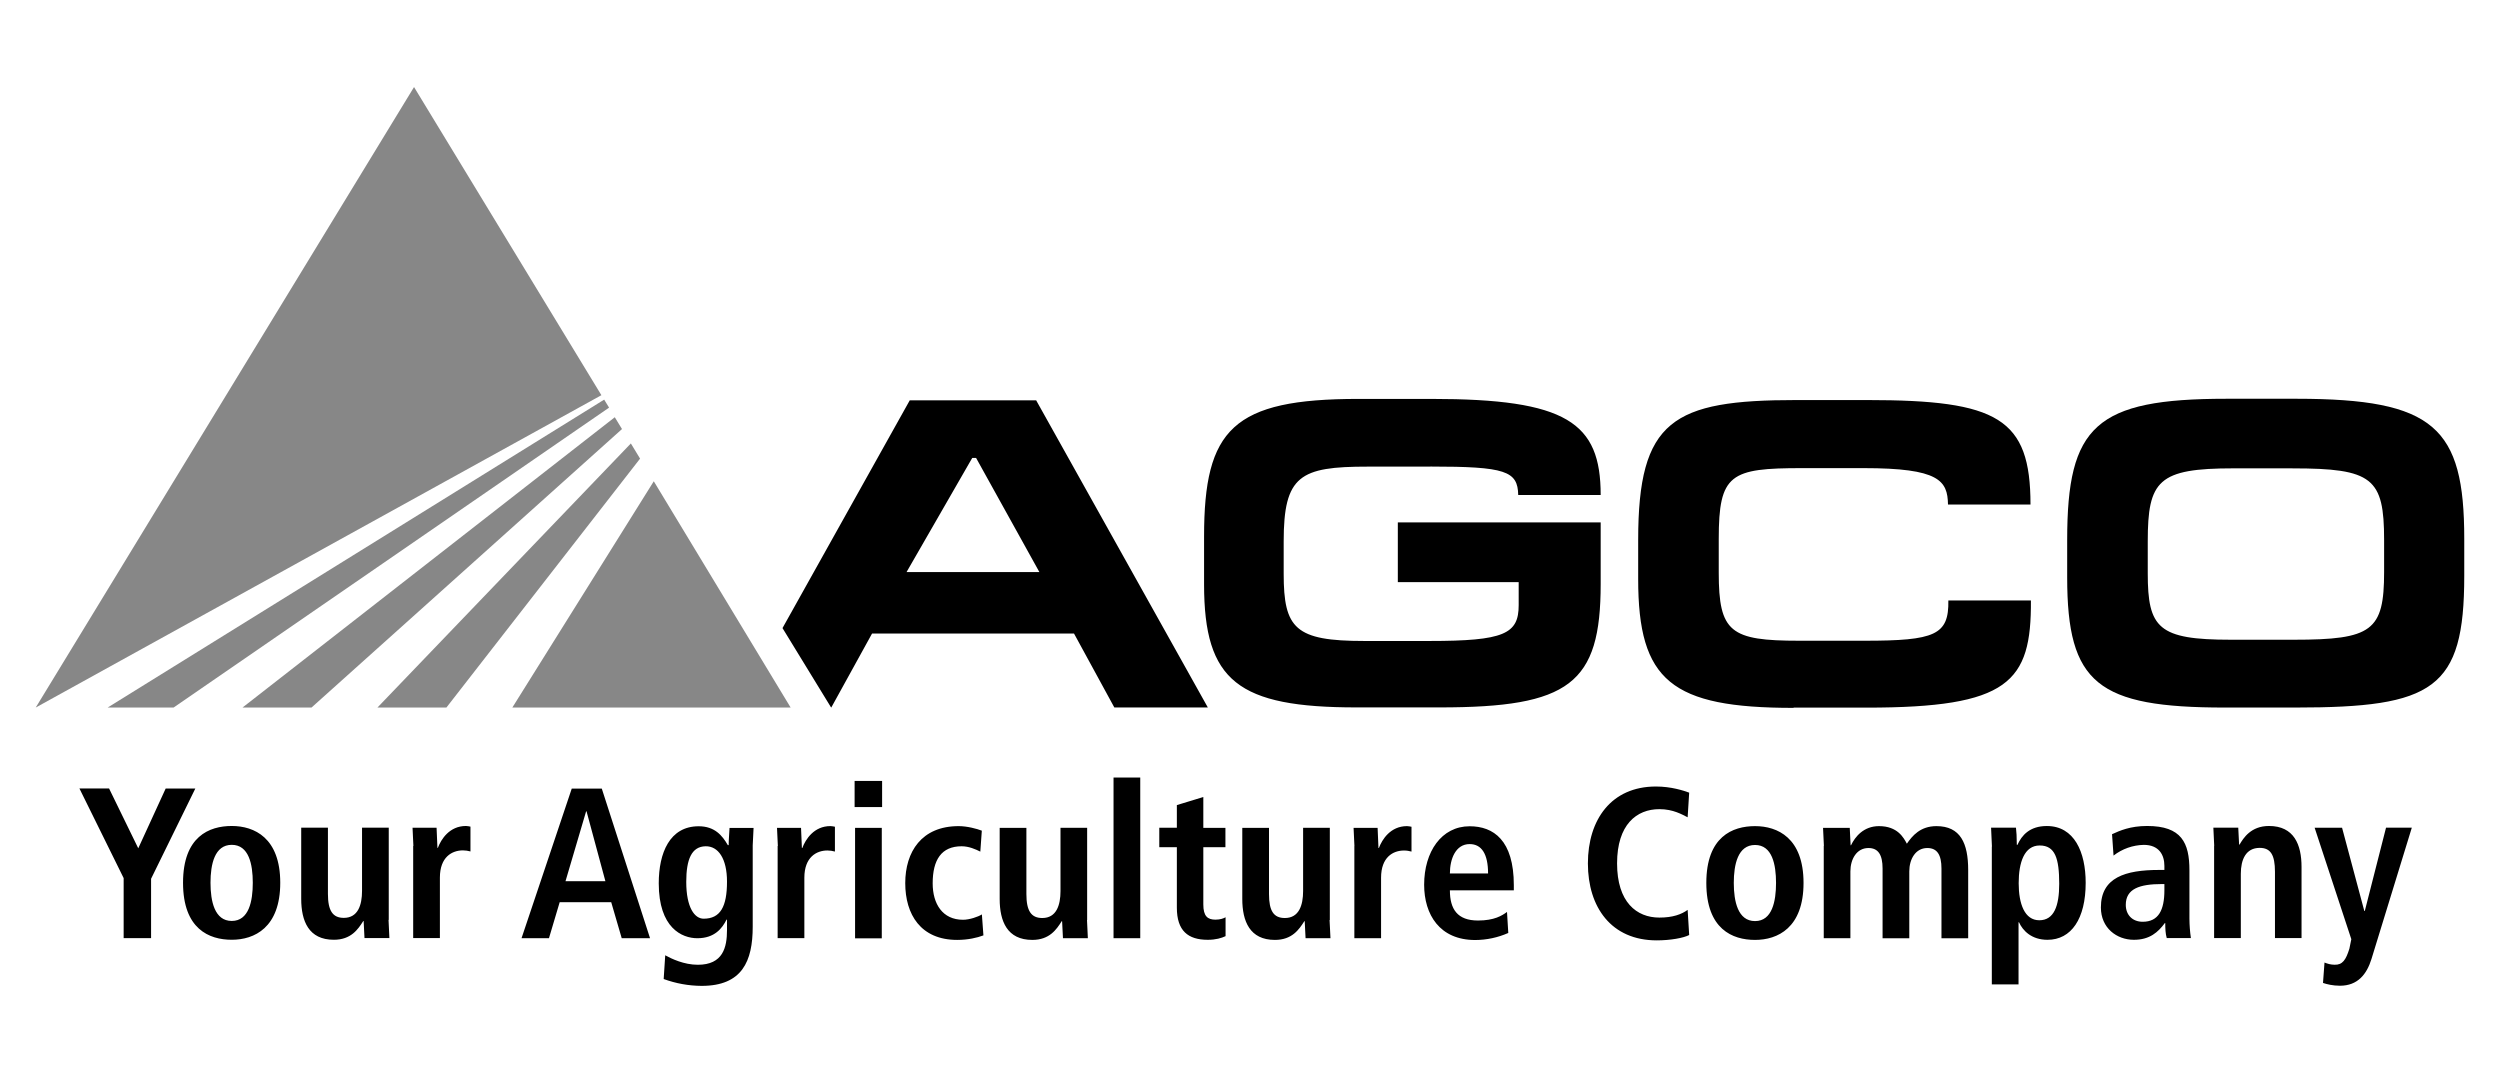
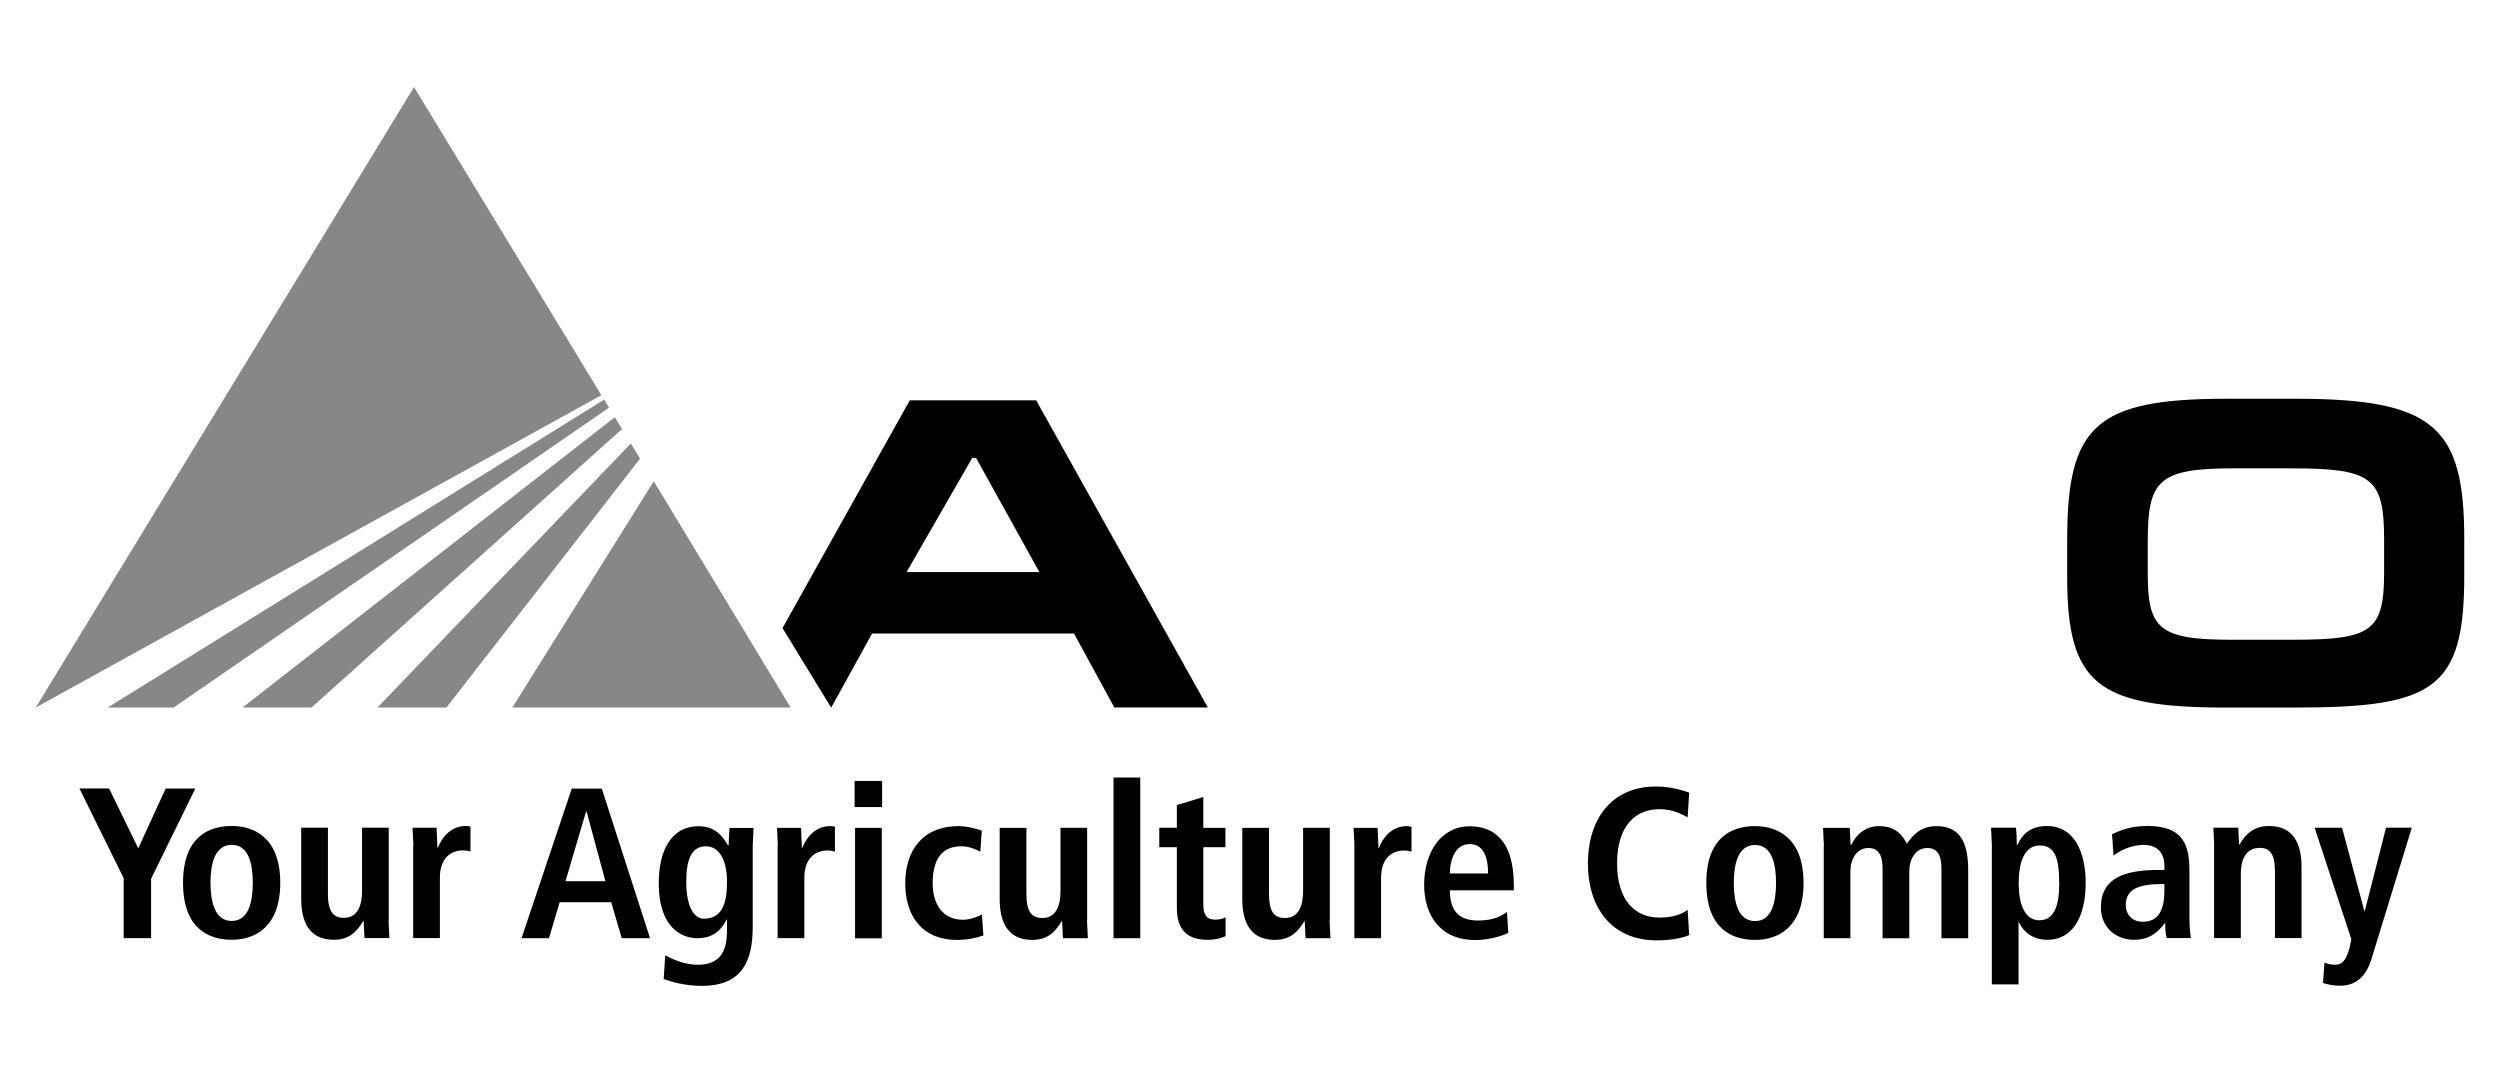
<svg xmlns="http://www.w3.org/2000/svg" id="Ebene_1" data-name="Ebene 1" viewBox="0 0 700 300" width="233" height="100">
  <defs>
    <style>
      .cls-1 {
        fill: #878787;
      }

      .cls-1, .cls-2 {
        stroke-width: 0px;
      }

      .cls-2 {
        fill: #000;
      }
    </style>
  </defs>
-   <path class="cls-2" d="M400.51,130.44h-17.58c-18.94,0-23.5,2.48-23.5,20.94v9.04c0,15.37,3.21,18.84,22.56,18.84h18.26c20.95,0,24.98-1.97,24.98-10.03v-6.45h-33.84v-16.73h56.8v17.23c0,28.01-8.72,34.58-45.12,34.58h-23.23c-33.17,0-42.7-7.31-42.7-34.46v-13.37c0-30.12,8.04-38.55,43.23-38.55h20.41c37.88,0,47.41,6.56,47.41,26.9h-23.09c-.14-6.71-3.5-7.96-24.58-7.96M502.2,197.99c-34.25,0-43.51-7.56-43.51-36.07v-10.94c0-33.59,9.66-39.18,44.3-39.18h19.89c36.53,0,45.66,5.08,45.66,29.26h-23.1c-.12-6.69-2.42-10.2-23.64-10.2h-17.19c-20.14,0-23.36,1.62-23.36,19.83v9.42c0,16.72,3.22,19.08,22.56,19.08h18.27c19.73,0,23.63-1.6,23.46-11.27h23.12c.14,22.93-6.17,30-46.05,30h-20.4v.06Z" />
  <path class="cls-2" d="M642.73,197.9h-19.72c-35.7,0-44.2-6.69-44.2-36.45v-10.47c0-31.96,7.92-39.54,44.58-39.54h19.73c38.42.03,46.87,7.92,46.87,39.2v10.42c0,31.72-8.6,36.84-47.27,36.84M641.93,130.92h-16.52c-21.09,0-24.04,3.36-24.04,20.46v8.93c0,15.37,2.96,18.6,23.24,18.6h17.68c21.9,0,25.26-2.48,25.26-18.97v-8.95c0-17.35-3.22-20.06-25.64-20.06M253.83,159.97l18.4-31.97h1.07l17.73,31.97h-37.2ZM290.09,111.88h-35.36l-35.63,63.77,13.6,22.22h.07l11.41-20.7h56.54l11.29,20.7h26.18l-48.08-86.02-.03.03ZM34.62,245.65l-12.38-25.09h8.3l8.17,16.75,7.68-16.74h8.3l-12.39,25.27v16.62h-7.68v-16.8ZM64.89,257.65c4.8,0,5.89-5.53,5.89-10.69s-1.09-10.62-5.89-10.62-5.95,5.46-5.95,10.62,1.14,10.69,5.95,10.69M64.89,231.06c6.31,0,13.58,3.3,13.58,15.9s-7.27,15.96-13.58,15.96-13.64-3-13.64-15.96,7.33-15.9,13.64-15.9M108.79,257.34l.24,5.1h-6.97l-.24-4.74-.18-.05.06.05c-1.44,2.28-3.4,5.22-8.23,5.22-7.03,0-9.13-5.22-9.13-11.46v-19.92h7.48v18.54c0,4.74,1.36,6.71,4.45,6.71,3.96,0,5.1-3.59,5.1-7.55v-17.71h7.48v25.84l-.05-.03ZM115.75,236.65l-.24-5.1h6.73l.24,5.64h.12c.9-2.41,3.25-6.13,7.87-6.13.48,0,.84.12,1.26.18v6.95c-.68-.19-1.39-.29-2.1-.3-3.07,0-6.46,1.86-6.46,7.62v16.93h-7.48v-25.8h.06ZM169.51,246.52l-5.28-19.56h-.12l-5.77,19.56h11.17ZM171.13,252.4h-14.42l-3,10.08h-7.68l14.06-41.89h8.41l13.51,41.89h-7.93l-2.94-10.08h0ZM197.02,257.02c4.68,0,6.54-3.36,6.54-10.38,0-6.48-2.46-9.96-6-9.9-3.9.07-5.41,3.65-5.41,9.96,0,7.27,2.38,10.32,4.87,10.32M186.27,267.27c1.74.96,5.23,2.65,9.13,2.65,7.03,0,8.16-4.86,8.16-9.71v-2.94h-.12c-1.2,2.4-3.31,5.22-8.18,5.22-4.32,0-10.81-2.89-10.81-15.37,0-8.51,3.06-15.98,11.17-15.98,4.5,0,6.61,2.58,8.17,5.28h.24c0-1.62.17-3.18.24-4.81h6.73l-.24,4.87v22.79c0,9.66-2.95,16.56-14.3,16.56-3.63-.02-7.23-.67-10.63-1.92l.43-6.61v-.04ZM217.8,236.68l-.24-5.1h6.73l.24,5.64h.12c.9-2.41,3.25-6.13,7.87-6.13.48,0,.84.12,1.26.18v6.95c-.68-.19-1.39-.29-2.1-.3-3.06,0-6.46,1.86-6.46,7.62v16.93h-7.48v-25.8h.06ZM239.42,231.58h7.48v30.94h-7.48v-30.94ZM239.3,218.44h7.69v7.32h-7.7v-7.32h0ZM275.34,261.7c-1.74.66-4.32,1.26-7.33,1.26-10.21,0-14.54-7.13-14.54-15.9s4.57-15.96,14.96-15.96c2.34,0,5.1.73,6.48,1.27l-.42,5.87c-1.32-.66-3.19-1.5-5.24-1.5-5.64,0-8.1,3.78-8.1,10.38,0,5.76,2.76,10.2,8.5,10.2,1.8,0,4.26-.84,5.28-1.5l.43,5.88h-.03ZM304.36,257.38l.24,5.1h-6.97l-.24-4.74-.19-.05.07.05c-1.44,2.28-3.4,5.22-8.23,5.22-7.03,0-9.13-5.22-9.13-11.46v-19.92h7.48v18.54c0,4.74,1.36,6.71,4.45,6.71,3.96,0,5.1-3.59,5.1-7.55v-17.71h7.46v25.84l-.03-.03ZM311.79,217.49h7.48v45h-7.48v-45ZM329.45,225.23l7.48-2.28v8.64h6.19v5.42h-6.19v16.02c0,3.3,1.2,4.26,3.4,4.26,1.36,0,2.29-.36,2.83-.67v5.29c-1.14.54-2.76,1.02-4.99,1.02-5.52,0-8.65-2.52-8.65-8.99v-16.93h-4.92v-5.46h4.92v-6.35l-.07.04ZM372.28,257.38l.25,5.1h-6.97l-.24-4.74-.19-.05.07.05c-1.45,2.28-3.4,5.22-8.23,5.22-7.03,0-9.13-5.22-9.13-11.46v-19.92h7.48v18.54c0,4.74,1.31,6.71,4.44,6.71,3.97,0,5.11-3.59,5.11-7.55v-17.71h7.48v25.84l-.07-.03ZM379.24,236.69l-.24-5.1h6.73l.24,5.64h.12c.9-2.41,3.25-6.13,7.87-6.13.49,0,.84.12,1.26.18v6.95c-.66-.18-1.32-.3-2.09-.3-3.08,0-6.43,1.86-6.43,7.62v16.93h-7.48v-25.8h.04ZM416.66,244.36c0-5.46-1.8-8.23-5.16-8.23-3.91,0-5.53,4.14-5.53,8.23h10.69ZM422.31,261.02c-2.92,1.29-6.07,1.96-9.25,1.97-9.96,0-14.3-7.13-14.3-15.48,0-9.24,4.86-16.37,12.74-16.37,6.67,0,12.37,3.9,12.37,16.49v1.45h-17.9c0,5.28,2.11,8.45,7.87,8.45,4.57,0,6.73-1.37,8.12-2.4l.36,5.89h0ZM472.97,261.59c-1.56.83-5.29,1.5-9.08,1.5-12.74,0-19.28-9.3-19.28-21.55s6.55-21.53,19.05-21.53c4.26,0,7.75,1.14,9.31,1.72l-.43,6.9c-1.56-.78-4.03-2.28-7.92-2.28-6.38,0-11.84,4.32-11.84,15.18s5.46,15.18,11.84,15.18c3.73,0,6.19-.89,7.92-2.16l.43,7.03h0ZM491.41,257.69c4.8,0,5.88-5.53,5.88-10.69s-1.08-10.62-5.88-10.62-5.95,5.46-5.95,10.62,1.14,10.69,5.95,10.69M491.41,231.1c6.31,0,13.58,3.3,13.58,15.9s-7.27,15.96-13.58,15.96-13.64-3-13.64-15.96,7.34-15.9,13.64-15.9M510.69,236.63l-.24-5.05h7.48l.24,4.87h.12c1.14-2.4,3.55-5.35,7.82-5.35,5.23,0,6.9,3.24,7.81,4.92,1.5-2.16,3.73-4.92,8.28-4.92,6.73,0,8.89,4.8,8.89,12.3v19.09h-7.48v-19.51c0-3.83-1.2-5.75-3.96-5.75-3.3,0-5.05,3.12-5.05,6.54v18.72h-7.48v-19.51c0-3.83-1.2-5.75-3.96-5.75-3.3,0-5.05,3.12-5.05,6.54v18.72h-7.46v-25.86h.03ZM571,257.46c4.13,0,5.58-4.01,5.58-10.2,0-7.14-1.15-10.74-5.46-10.74s-5.89,4.74-5.89,10.56,1.68,10.38,5.78,10.38M557.74,236.82l-.24-5.28h6.97c.12.9.24,2.71.24,4.81h.17c1.2-2.65,3.42-5.28,8.23-5.28,7.7,0,10.88,7.31,10.88,15.9,0,10.08-4.03,15.96-10.69,15.96-4.44,0-6.9-2.52-7.98-4.91h-.13v17.39h-7.48v-38.57h.03ZM606.04,247.32h-.67c-6.36,0-10.15,1.36-10.15,5.82,0,2.82,1.86,4.74,4.74,4.74,4.44,0,6.07-3.3,6.07-8.82v-1.74h0ZM591.42,233.34c2.1-.96,5.04-2.28,9.79-2.28,9.61,0,11.83,4.68,11.83,12.42v13.51c.01,1.83.15,3.65.41,5.46h-6.76c-.36-1.2-.42-2.71-.42-4.2h-.12c-1.87,2.52-4.21,4.68-8.66,4.68-4.8,0-9.24-3.3-9.24-9.06,0-8.4,6.85-10.5,16.28-10.5h1.5v-1.14c0-3.06-1.5-5.88-5.76-5.88-3.07.06-6.05,1.11-8.48,3l-.42-6.01h.03ZM619.98,236.64l-.24-5.1h6.97l.24,4.74h.12c1.09-1.85,3.19-5.22,8.24-5.22,7.02,0,9.12,5.22,9.12,11.47v19.92h-7.44v-18.55c0-4.73-1.21-6.71-4.27-6.71-3.9,0-5.29,3.3-5.29,7.25v18.01h-7.48v-25.84l.04.03ZM662.02,254.87h.12l5.95-23.34h7.22l-11.3,36.78c-1.32,4.26-3.84,7.48-8.83,7.48-1.99,0-3.67-.42-4.74-.78l.42-5.71c.83.31,1.67.61,2.83.61,2.22.07,3.17-1.36,4.14-4.5l.54-2.65-10.27-31.2h7.68l6.24,23.34v-.04Z" />
  <path class="cls-1" d="M168.39,110.44L115.93,24.16,10,197.9l158.39-87.46ZM48.6,197.9l121.94-83.98-1.37-2.24L30.14,197.9h18.46ZM87.22,197.9l86.94-77.98-2.02-3.31-104.24,81.29h19.32ZM124.99,197.9l54.23-69.7-2.58-4.25-70.96,73.95h19.31ZM221.38,197.9l-38.32-63.36-39.61,63.36h77.93Z" />
</svg>